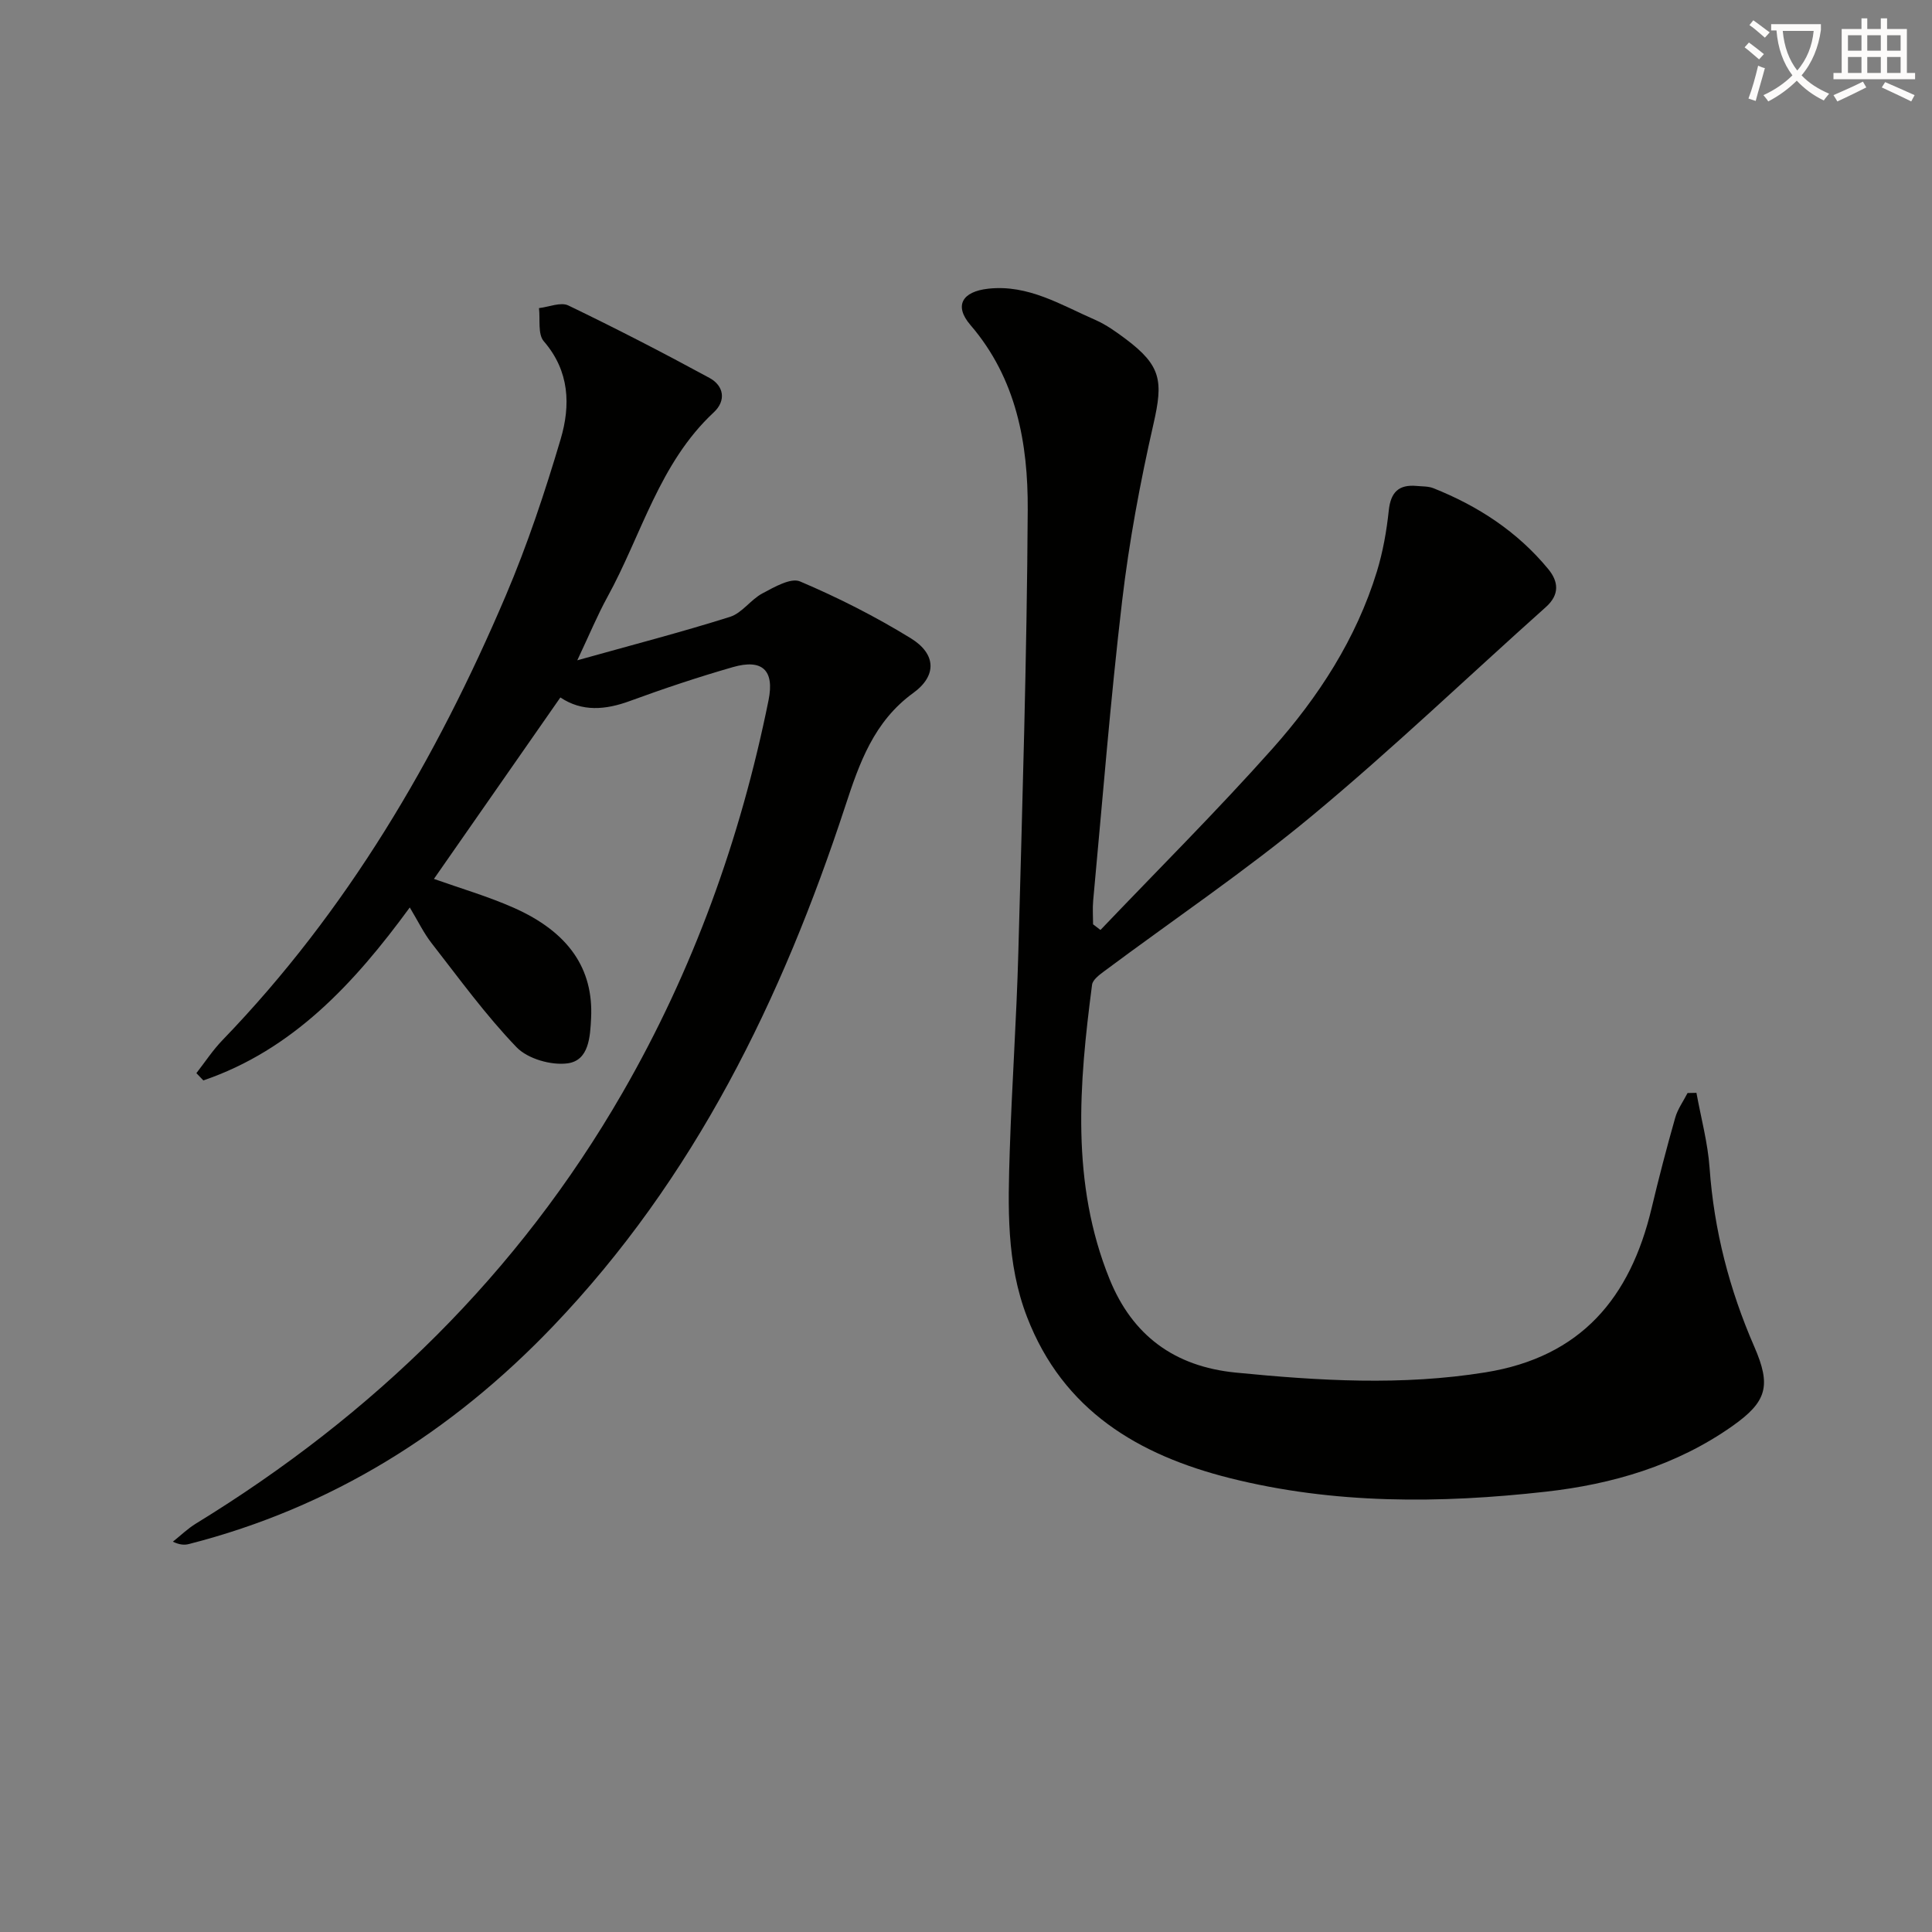
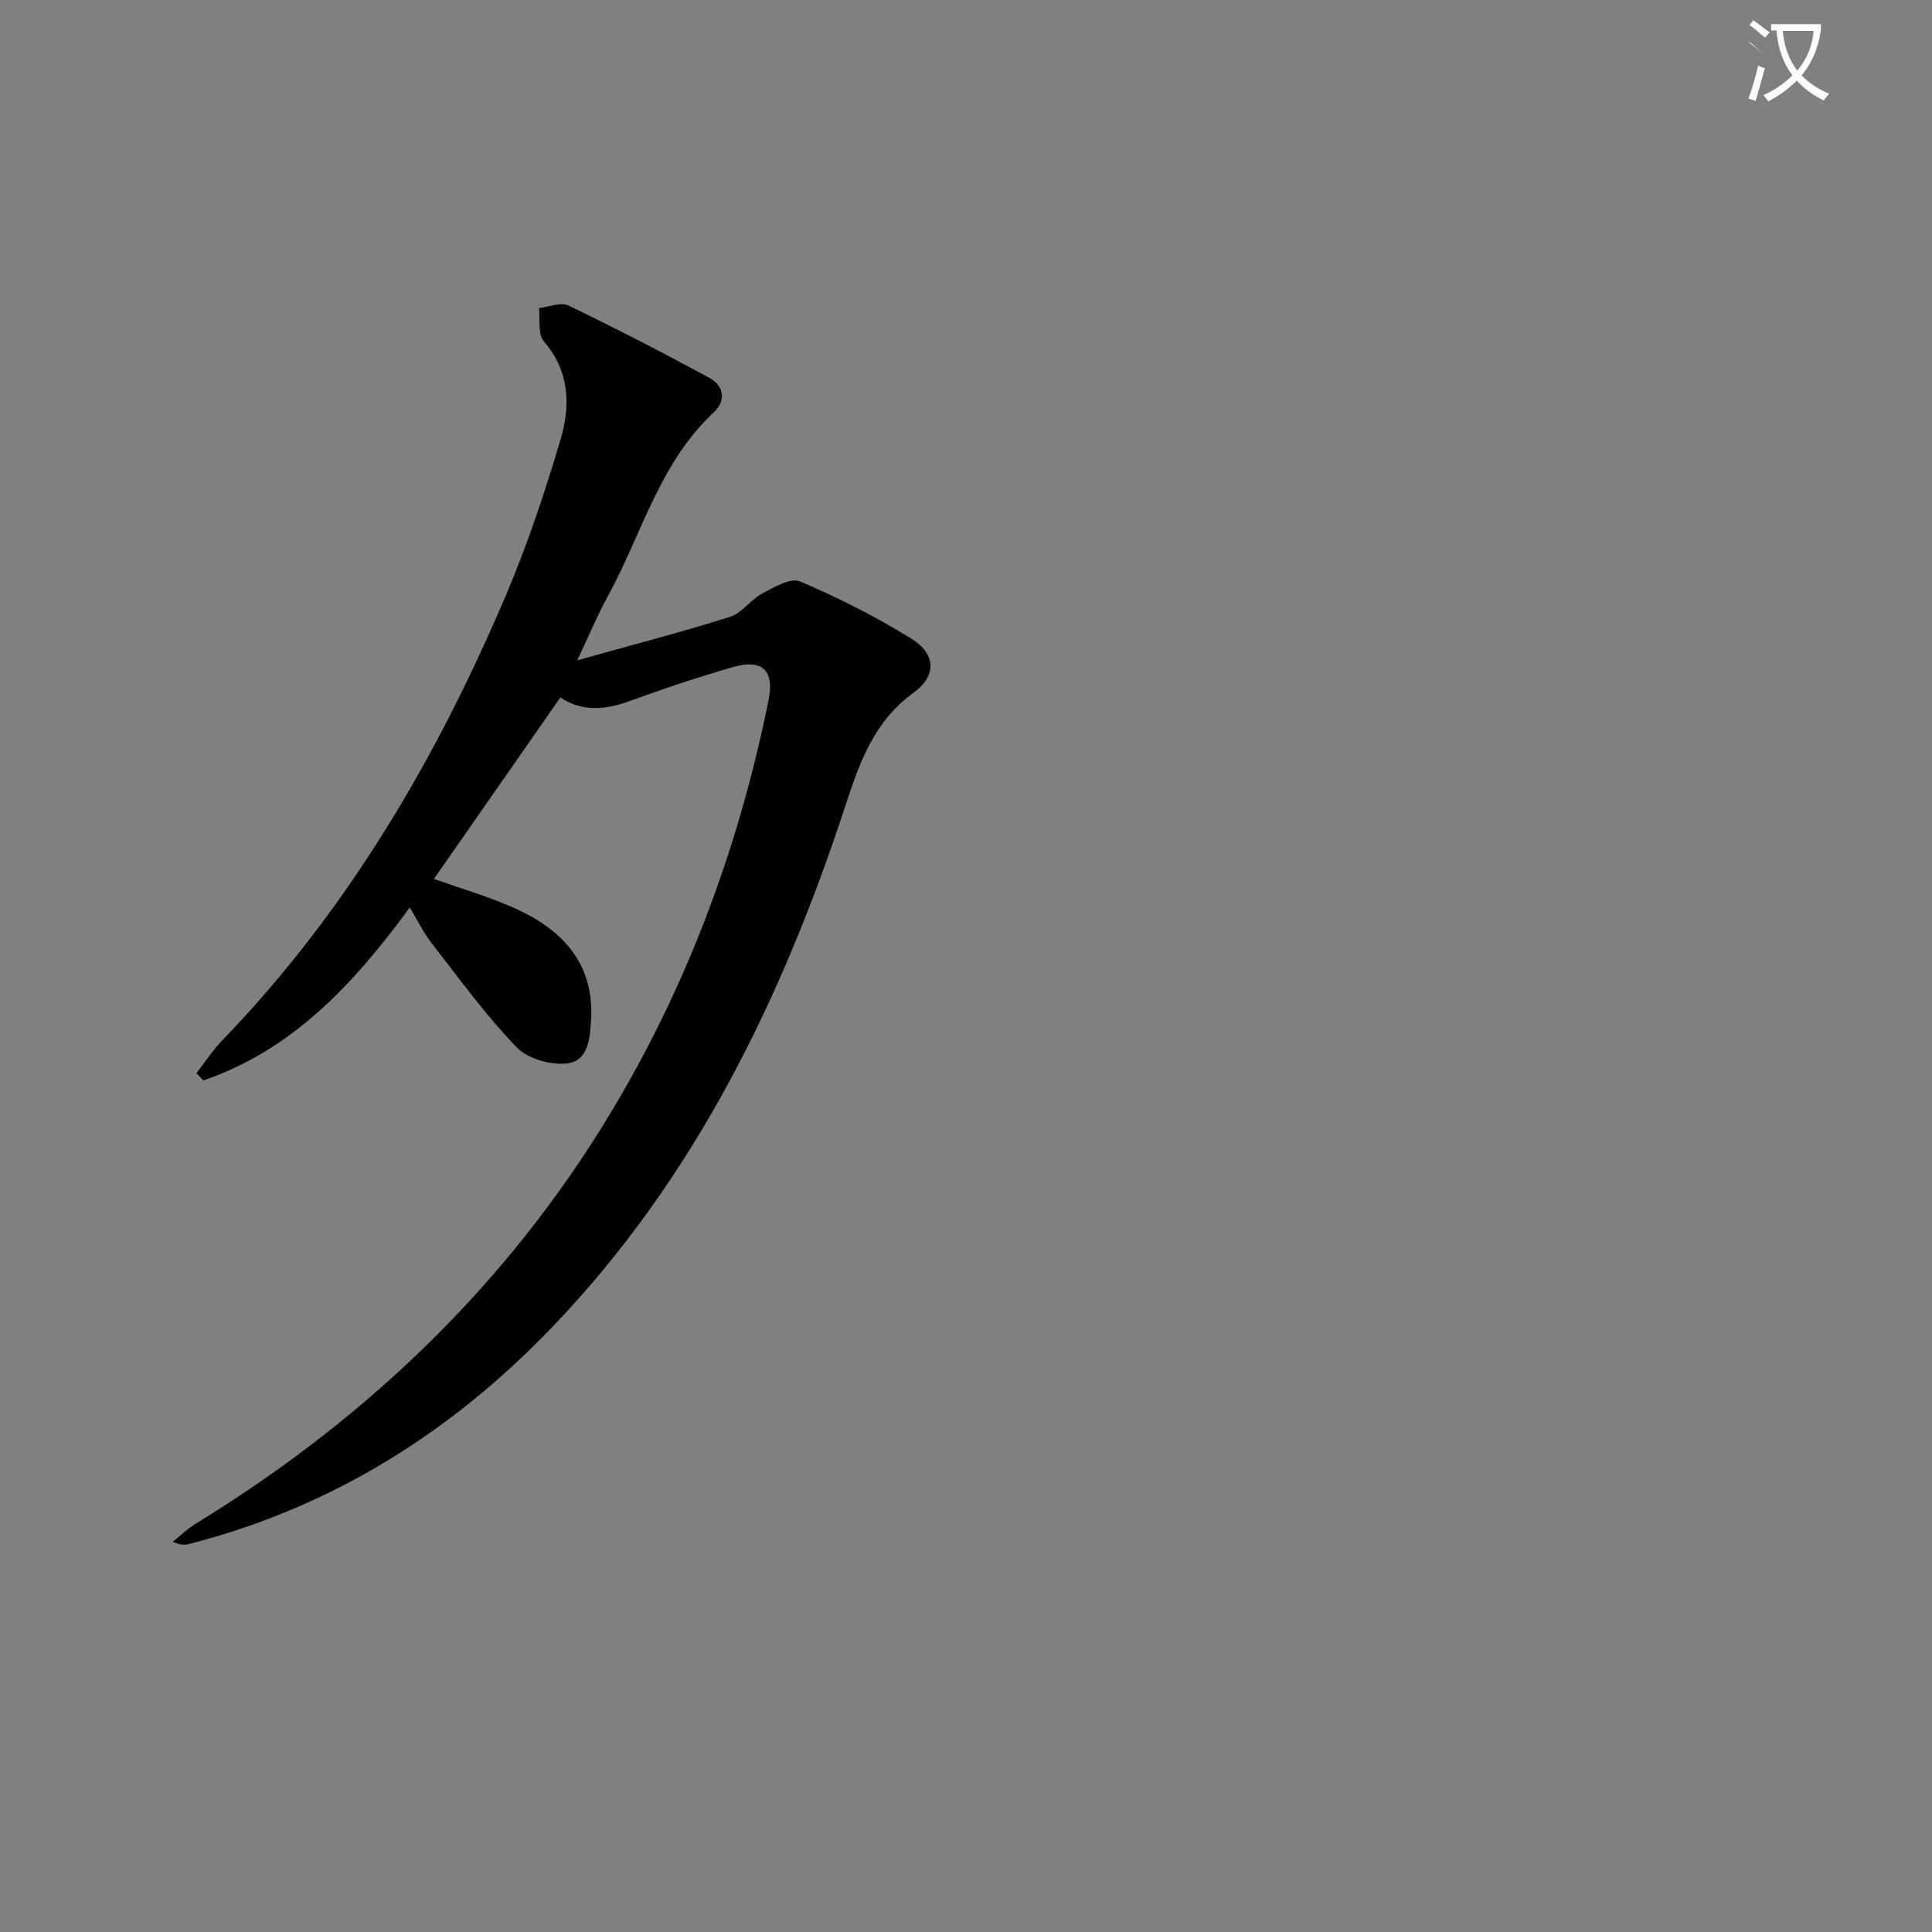
<svg xmlns="http://www.w3.org/2000/svg" enable-background="new 0 0 400 400" viewBox="0 0 400 400">
  <rect x="0" y="0" width="400" height="400" fill="#808080" stroke="none" />
-   <path d="m362.1 8.8c1.1.8 2.1 1.6 3.1 2.4l-1 1.1c-1.3-1.1-2.3-2-3-2.5zm1.9 4.8c.5.2.9.4 1.4.5-.6 2.3-1.3 4.5-1.9 6.8l-1.5-.5c.8-2.1 1.4-4.3 2-6.8zm-1-9.4c1.3.9 2.4 1.8 3.4 2.5l-1 1.1c-1.4-1.2-2.4-2.1-3.2-2.6zm3.7 2.2v-1.4h10.3v1.2c-.5 3.6-1.8 6.8-4 9.4 1.5 1.6 3.4 2.8 5.7 3.8-.3.4-.7.8-1.1 1.4-2.3-1.1-4.1-2.5-5.6-4.1-1.6 1.6-3.6 3.1-5.9 4.3-.3-.5-.7-.9-1-1.3 2.4-1.1 4.4-2.5 6-4.1-1.9-2.5-3-5.6-3.3-9.3h-1.1zm8.8 0h-6.4c.3 3.3 1.3 6 3 8.2 2-2.3 3.1-5.1 3.4-8.2z" fill="#fcfbfa" />
-   <path d="m385.3 3.8h1.3v2.2h2.8v-2.2h1.3v2.2h4.1v9.1h1.7v1.3h-16.9v-1.3h1.7v-9.1h4.1v-2.2zm.4 13.1.7 1.2c-1.8.9-3.8 1.9-6 2.9-.2-.4-.5-.8-.8-1.3 2.3-1 4.3-1.9 6.1-2.8zm-3.1-6.4h2.8v-3.2h-2.8zm0 4.6h2.8v-3.3h-2.8zm4-4.6h2.8v-3.2h-2.8zm0 4.6h2.8v-3.3h-2.8zm3.7 1.9c2.1.9 4.1 1.8 6.1 2.7l-.7 1.3c-2.2-1.1-4.2-2-6.1-2.9zm3.2-9.7h-2.8v3.2h2.8zm-2.8 7.8h2.8v-3.3h-2.8z" fill="#fcfbfa" />
+   <path d="m362.1 8.8c1.1.8 2.1 1.6 3.1 2.4c-1.3-1.1-2.3-2-3-2.5zm1.9 4.8c.5.2.9.4 1.4.5-.6 2.3-1.3 4.5-1.9 6.8l-1.5-.5c.8-2.1 1.4-4.3 2-6.8zm-1-9.4c1.3.9 2.4 1.8 3.4 2.5l-1 1.1c-1.4-1.2-2.4-2.1-3.2-2.6zm3.7 2.2v-1.4h10.3v1.2c-.5 3.6-1.8 6.8-4 9.4 1.5 1.6 3.4 2.8 5.7 3.8-.3.4-.7.8-1.1 1.4-2.3-1.1-4.1-2.5-5.6-4.1-1.6 1.6-3.6 3.1-5.9 4.3-.3-.5-.7-.9-1-1.3 2.4-1.1 4.4-2.5 6-4.1-1.9-2.5-3-5.6-3.3-9.3h-1.1zm8.8 0h-6.4c.3 3.3 1.3 6 3 8.2 2-2.3 3.1-5.1 3.4-8.2z" fill="#fcfbfa" />
  <g fill="#010100">
-     <path d="m227.84 192.54c11.9-12.48 24.14-24.66 35.6-37.53 9.54-10.72 17.36-22.76 21.63-36.68 1.25-4.09 2.01-8.38 2.46-12.64.4-3.78 2.06-5.42 5.77-5.08 1.16.11 2.4.05 3.45.46 9.26 3.68 17.41 9 23.79 16.74 2.12 2.57 2.43 5.28-.49 7.88-16.13 14.41-31.78 29.4-48.41 43.21-13.78 11.44-28.71 21.51-43.09 32.23-.98.73-2.32 1.74-2.45 2.75-2.69 20.54-4.42 41.11 3.63 60.96 4.7 11.59 13.35 18.08 26.12 19.34 17.26 1.7 34.4 2.74 51.71-.05 19.81-3.19 29.96-15.44 34.37-33.92 1.5-6.29 3.13-12.56 4.9-18.78.51-1.81 1.69-3.43 2.56-5.13.61-.01 1.23-.02 1.84-.04.94 5.18 2.35 10.32 2.72 15.53.92 12.92 4.1 25.2 9.25 37.01 3.53 8.1 2.67 11.38-4.54 16.46-11.6 8.17-24.86 12.04-38.63 13.58-21.89 2.46-43.86 2.61-65.43-2.82-18.9-4.76-34.47-13.96-41.95-33.32-4.33-11.2-3.96-22.85-3.59-34.48.44-13.62 1.4-27.23 1.77-40.86.82-30.61 1.78-61.23 1.95-91.85.07-13.71-2.33-27.14-11.87-38.23-3.41-3.97-1.74-6.91 3.7-7.51 8.27-.91 15.07 3.37 22.17 6.47 2.26.99 4.33 2.48 6.32 3.97 7.34 5.52 7.74 8.69 5.72 17.54-2.76 12.11-5.05 24.38-6.5 36.71-2.43 20.61-4.06 41.32-5.99 62-.15 1.62-.02 3.27-.02 4.91.52.4 1.02.78 1.53 1.17z" />
    <path d="m116.02 144.4c-8.99 12.91-17.54 25.17-26.18 37.57 5.45 1.94 11.13 3.59 16.49 5.96 11.38 5.03 16.56 12.63 16.05 22.85-.19 3.88-.44 8.75-4.83 9.37-3.39.47-8.28-.92-10.6-3.33-6.42-6.67-11.9-14.25-17.61-21.57-1.61-2.07-2.77-4.49-4.5-7.37-11.52 15.75-24.24 29.49-42.74 35.81-.48-.5-.96-1-1.44-1.51 1.79-2.29 3.39-4.75 5.4-6.83 25.8-26.72 44.24-58.16 58.67-92.07 4.47-10.5 8.1-21.41 11.35-32.37 2.06-6.96 1.87-14.06-3.49-20.25-1.28-1.47-.72-4.54-1-6.87 2.04-.23 4.5-1.3 6.07-.55 9.86 4.75 19.6 9.77 29.22 15 2.99 1.62 3.52 4.69.9 7.13-11.29 10.51-14.94 25.36-22.03 38.25-2.05 3.73-3.68 7.69-6.23 13.09 11.39-3.19 21.59-5.83 31.63-9 2.49-.79 4.29-3.58 6.71-4.86 2.43-1.29 5.86-3.29 7.78-2.47 7.89 3.35 15.62 7.27 22.92 11.76 5.26 3.23 5.47 7.74.52 11.33-8.17 5.93-11.16 14.53-14.08 23.44-13.1 39.91-31.19 77.08-60.61 107.79-20.93 21.85-45.73 37.41-75.25 44.97-.92.24-1.92.2-3.35-.48 1.59-1.26 3.07-2.71 4.79-3.76 36.72-22.5 66.69-51.7 88.28-89.15 14.64-25.39 24.46-52.62 30.26-81.31 1.25-6.19-1.27-8.61-7.39-6.85-7.17 2.06-14.27 4.43-21.28 7-5.1 1.88-9.95 2.28-14.43-.72z" />
  </g>
</svg>